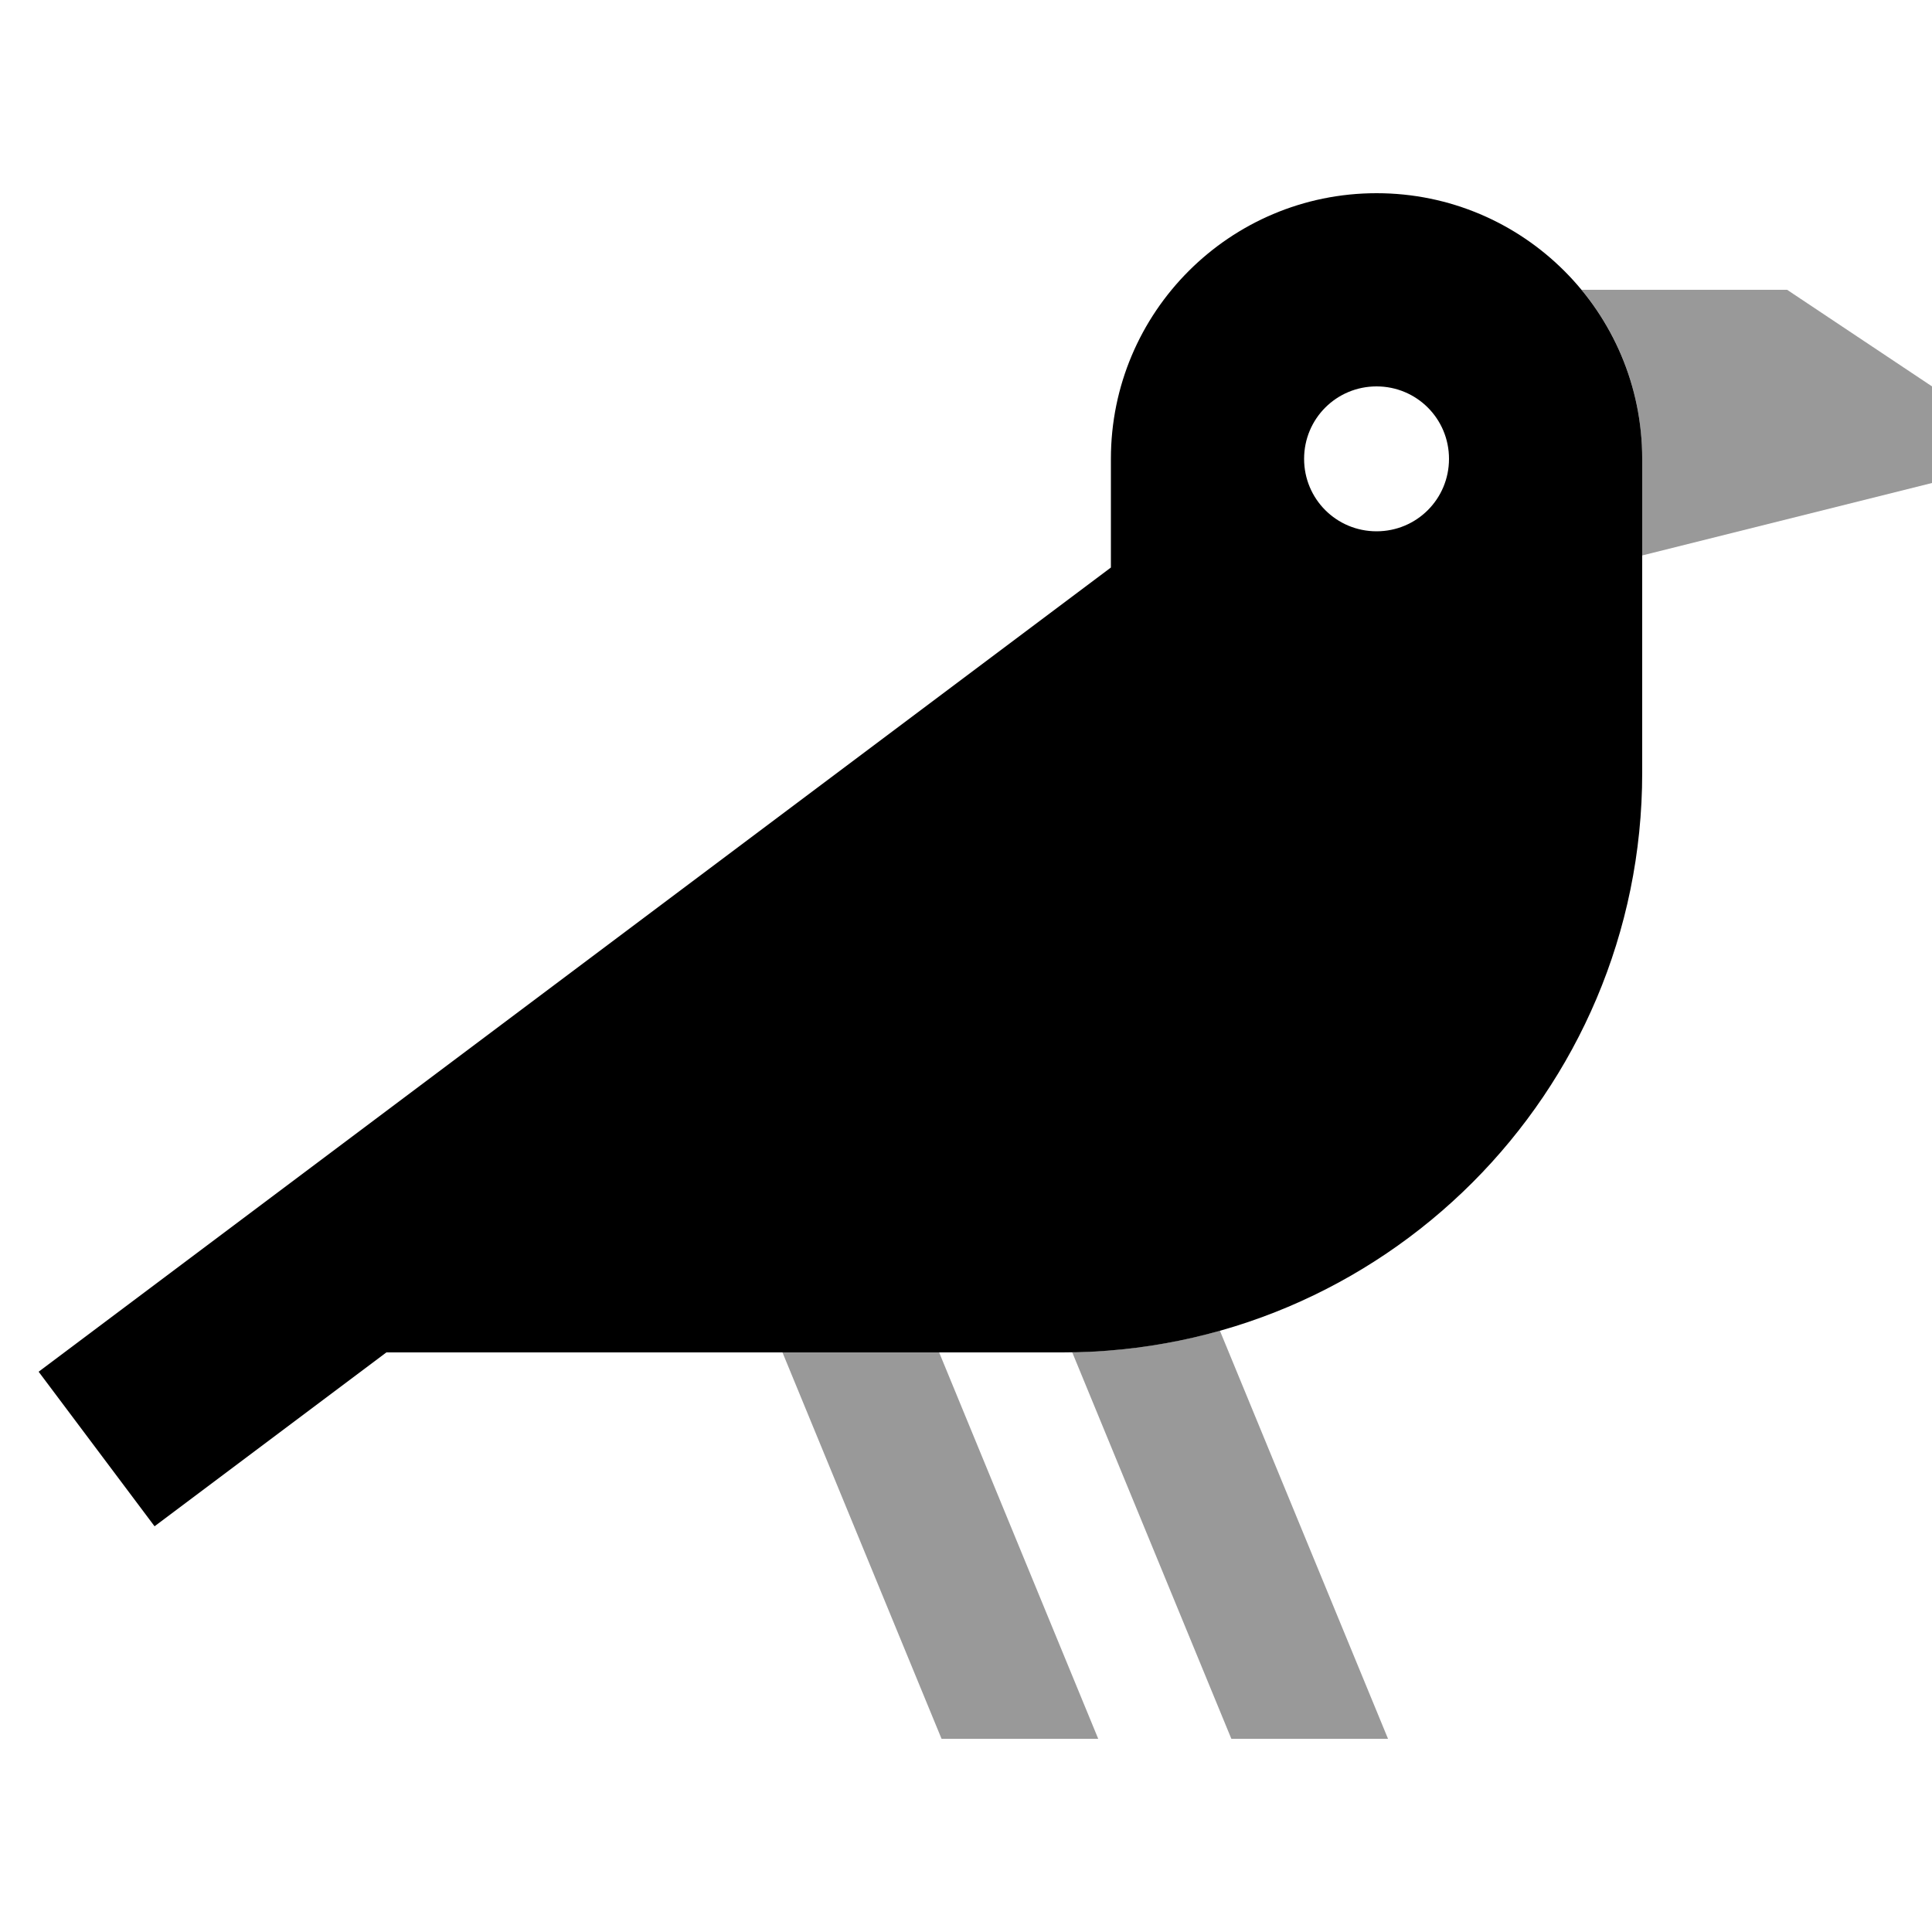
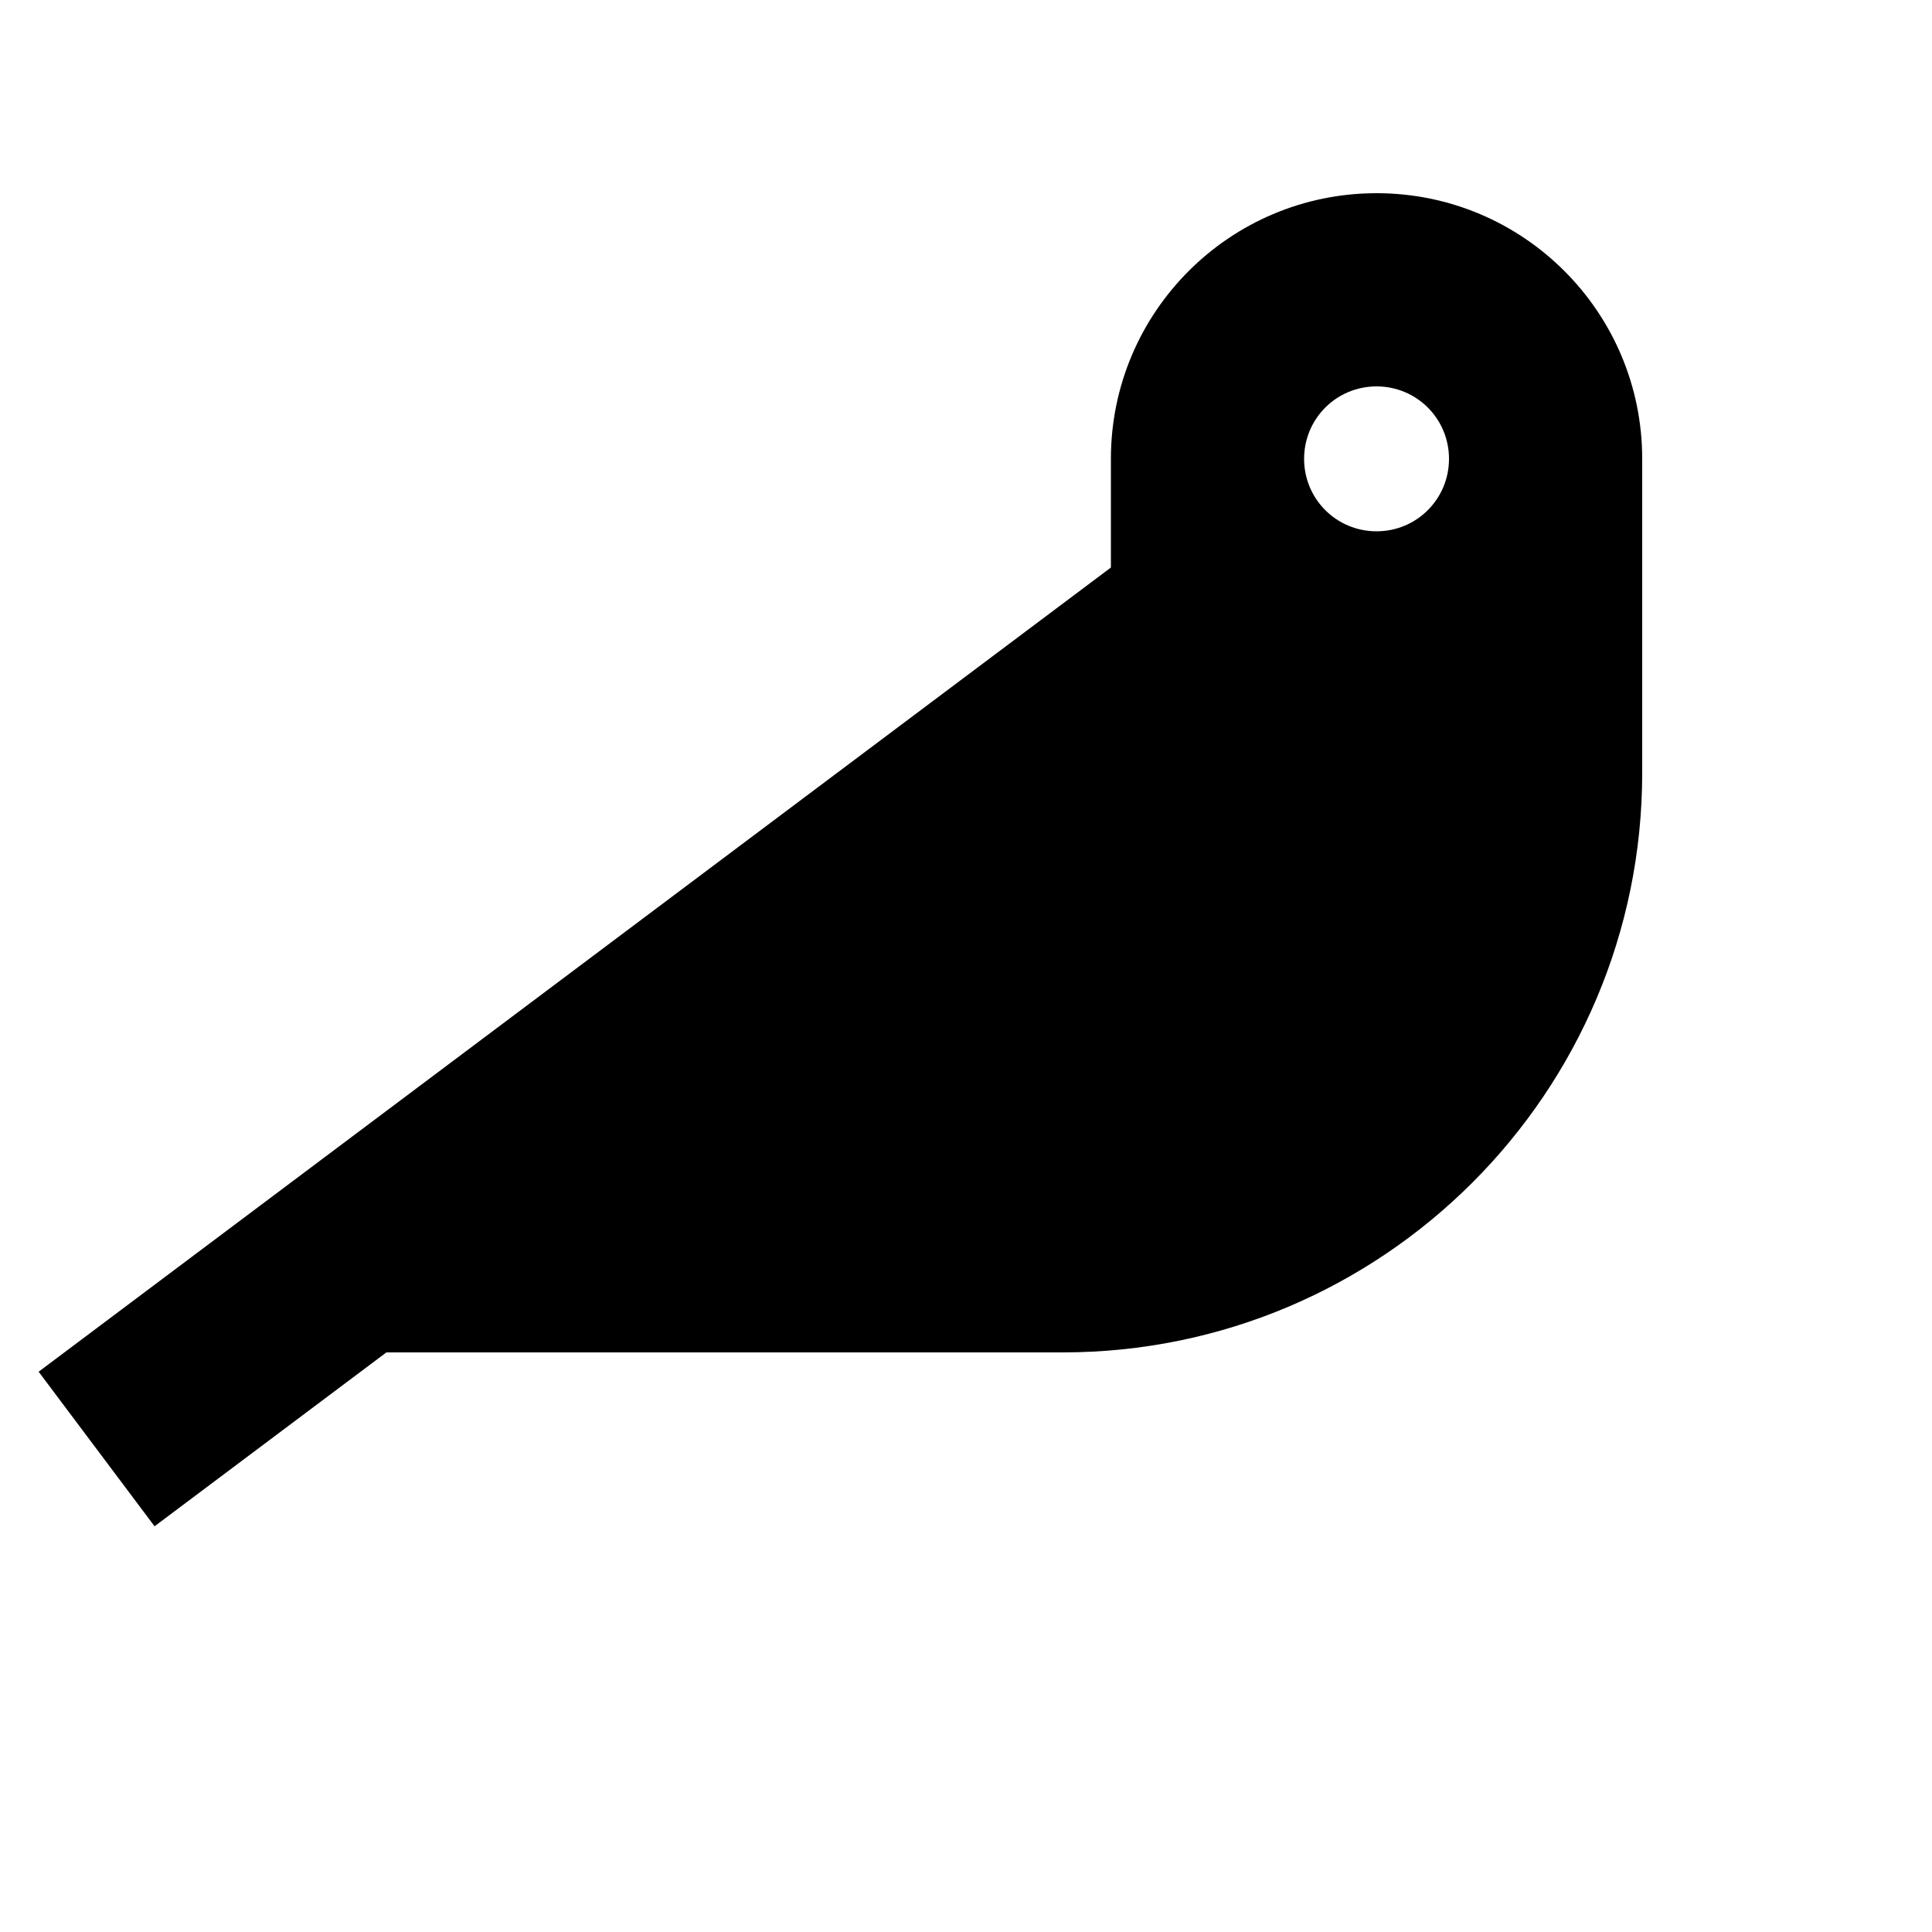
<svg xmlns="http://www.w3.org/2000/svg" viewBox="0 0 640 640">
-   <path opacity=".4" fill="currentColor" d="M259.2 448L311.9 576L363.8 576L311.1 448L259.2 448zM355.2 448L407.9 576L459.8 576L404.1 440.8C388.5 445.2 372.1 447.7 355.2 447.9zM523.9 96C536.5 111.2 544 130.7 544 152C544 162.7 544 173.3 544 184L640 160L640 128L592 96L523.9 96z" />
  <path fill="currentColor" d="M456 64C504.6 64 544 103.4 544 152L544 256C544 362 458 448 352 448L128 448L51.2 505.6L12.8 454.4L368 188L368 152C368 103.4 407.4 64 456 64zM456 128C442.7 128 432 138.7 432 152C432 165.3 442.7 176 456 176C469.3 176 480 165.3 480 152C480 138.7 469.3 128 456 128z" />
</svg>